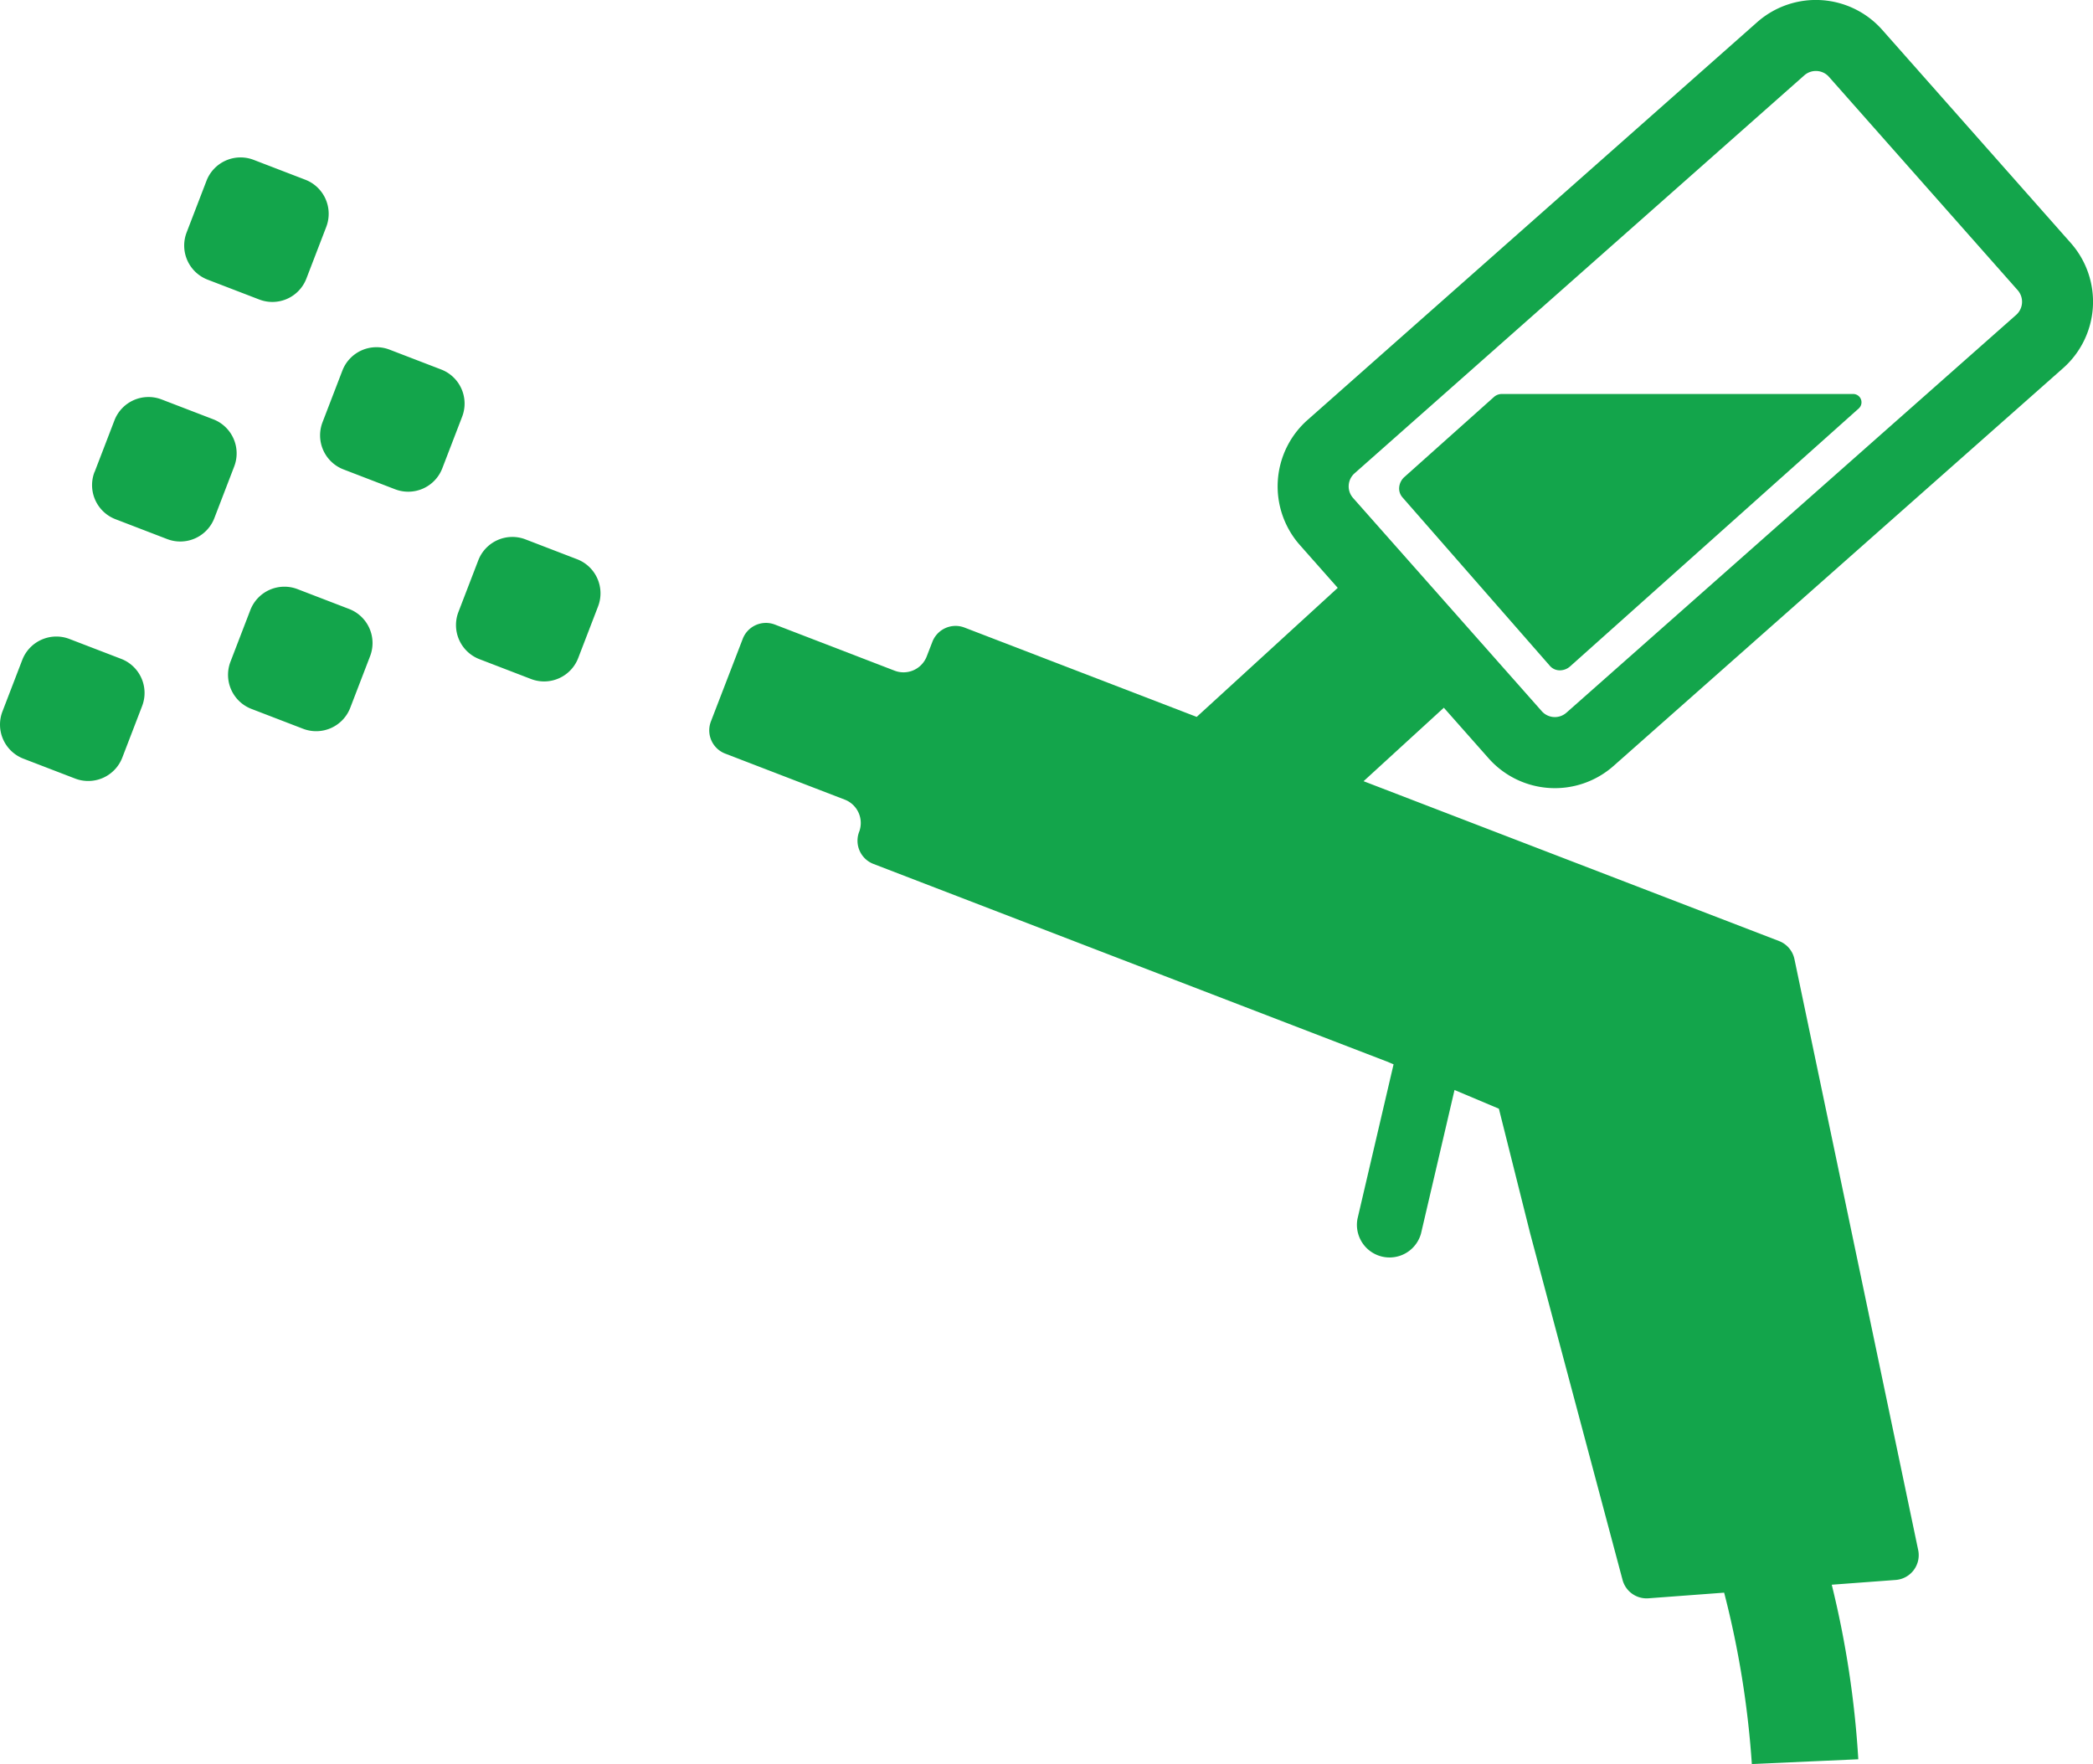
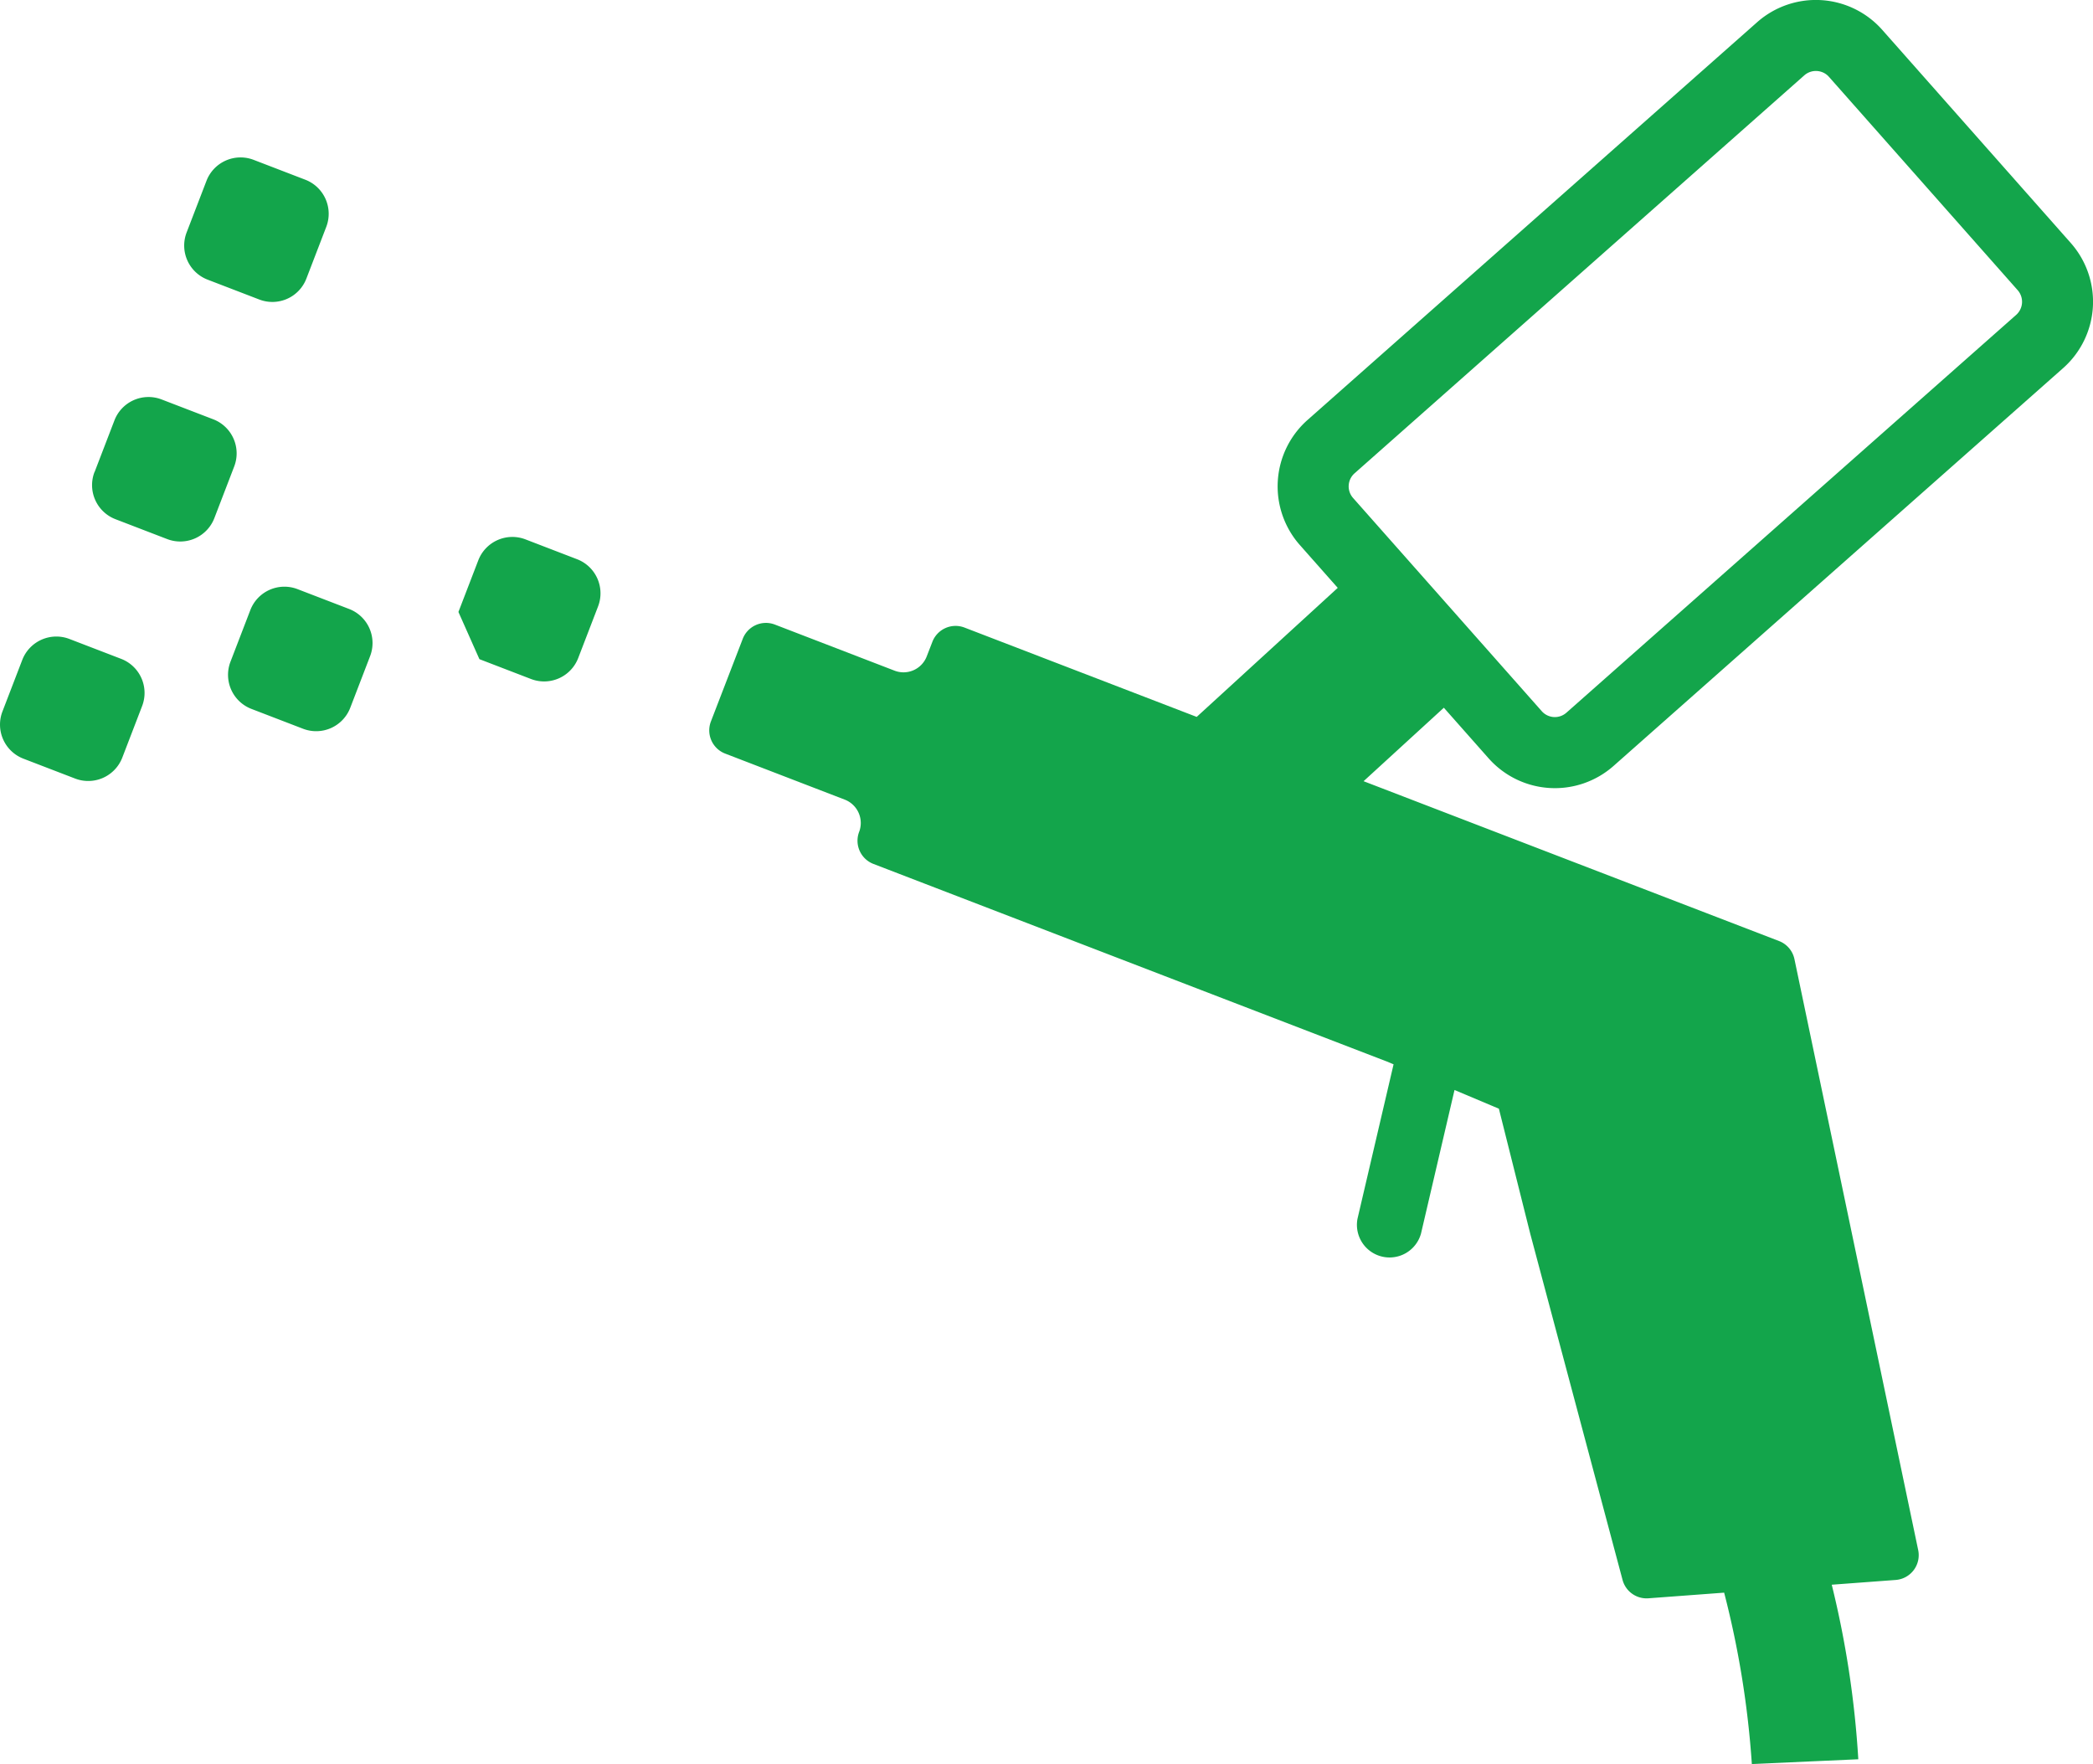
<svg xmlns="http://www.w3.org/2000/svg" viewBox="0 0 23.73 20">
  <defs>
    <style>.cls-1{fill:#13a54b;}</style>
  </defs>
  <title>Asset 5</title>
  <g id="Layer_2" data-name="Layer 2">
    <g id="Layer_1-2" data-name="Layer 1">
-       <path class="cls-1" d="M5.676,6.179H6.303a.414.414,0,0,1,.414.414V7.22a.414.414,0,0,1-.414.414H5.676a.414.414,0,0,1-.414-.414V6.593A.414.414,0,0,1,5.676,6.179Z" transform="translate(-2.607 10.018) rotate(-68.964)" />
+       <path class="cls-1" d="M5.676,6.179H6.303a.414.414,0,0,1,.414.414V7.22a.414.414,0,0,1-.414.414H5.676a.414.414,0,0,1-.414-.414V6.593Z" transform="translate(-2.607 10.018) rotate(-68.964)" />
      <path class="cls-1" d="M3.091,6.744H3.718a.414.414,0,0,1,.414.414v.627a.414.414,0,0,1-.414.414H3.091a.414.414,0,0,1-.414-.414V7.157A.414.414,0,0,1,3.091,6.744Z" transform="translate(-4.791 7.967) rotate(-68.967)" />
-       <path class="cls-1" d="M4.135,4.028h.627a.414.414,0,0,1,.414.414v.627a.414.414,0,0,1-.414.414H4.135a.414.414,0,0,1-.414-.414V4.442a.414.414,0,0,1,.414-.414Z" transform="translate(-1.587 7.201) rotate(-68.967)" />
      <path class="cls-1" d="M.505,7.308h.627a.414.414,0,0,1,.414.414v.628a.414.414,0,0,1-.414.414H.505A.414.414,0,0,1,.092,8.349V7.722a.414.414,0,0,1,.414-.414Z" transform="translate(-6.975 5.916) rotate(-68.967)" />
      <path class="cls-1" d="M1.55,4.593h.627a.414.414,0,0,1,.414.414v.627a.414.414,0,0,1-.414.414H1.55A.414.414,0,0,1,1.136,5.634V5.006a.414.414,0,0,1,.414-.414Z" transform="translate(-3.771 5.151) rotate(-68.976)" />
      <path class="cls-1" d="M2.594,1.877h.627a.414.414,0,0,1,.414.414V2.918a.414.414,0,0,1-.414.414h-.628a.413.413,0,0,1-.413-.413V2.291a.414.414,0,0,1,.414-.414Z" transform="translate(-0.567 4.383) rotate(-68.967)" />
      <path class="cls-1" d="M21.069,19.946a10.988,10.988,0,0,0-.301-1.979l.725-.054a.282.282,0,0,0,.255-.339l-1.403-6.7a.282.282,0,0,0-.175-.205l-4.71-1.812L16.37,8.024l.507.573a1.004,1.004,0,0,0,1.417.087l5.098-4.511a1.005,1.005,0,0,0,.087-1.417L21.34.338a1.005,1.005,0,0,0-1.417-.087L14.824,4.762a1.005,1.005,0,0,0-.087,1.417l.43.486L13.568,8.128,10.935,7.115a.282.282,0,0,0-.364.162l-.064.165a.282.282,0,0,1-.364.162L8.785,7.081a.282.282,0,0,0-.364.162l-.361.937a.282.282,0,0,0,.162.364l1.361.524a.284.284,0,0,1,.156.368.282.282,0,0,0,.164.359l5.823,2.241.074.031L15.391,13.818a.37.37,0,0,0,.72.168l.38-1.628.503.212L17.35,13.989l1.046,3.923a.282.282,0,0,0,.293.209l.859-.064A10.585,10.585,0,0,1,19.862,20M15.341,5.646a.198.198,0,0,1,.017-.28L20.456.855A.198.198,0,0,1,20.6.805a.206.206,0,0,1,.06.013.196.196,0,0,1,.077.054l2.139,2.418a.199.199,0,0,1-.017.28L17.76,8.08a.198.198,0,0,1-.28-.017Z" />
-       <path class="cls-1" d="M17.026,4.467a.133.133,0,0,0-.088.034L15.924,5.407a.179.179,0,0,0-.06.115A.152.152,0,0,0,15.9,5.638l1.673,1.912a.148.148,0,0,0,.11.05.175.175,0,0,0,.12-.046l3.271-2.923a.094.094,0,0,0-.063-.164Z" />
    </g>
  </g>
</svg>